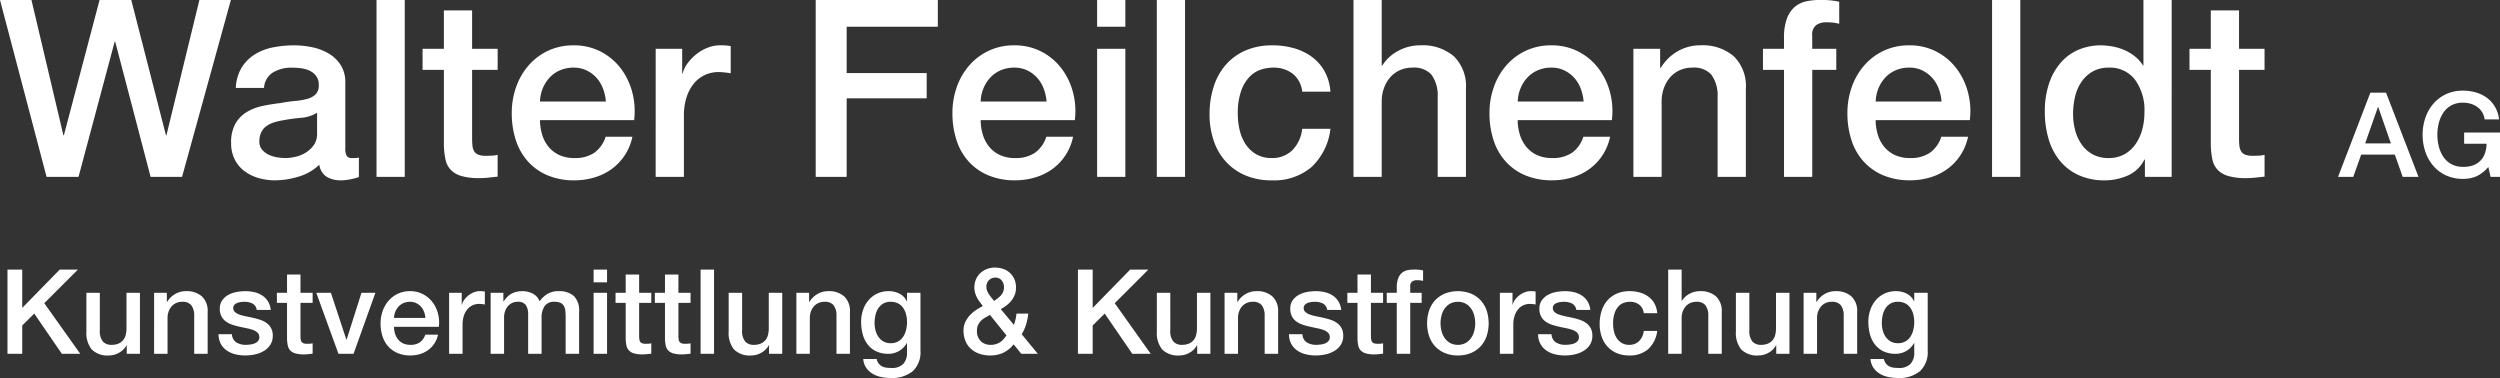
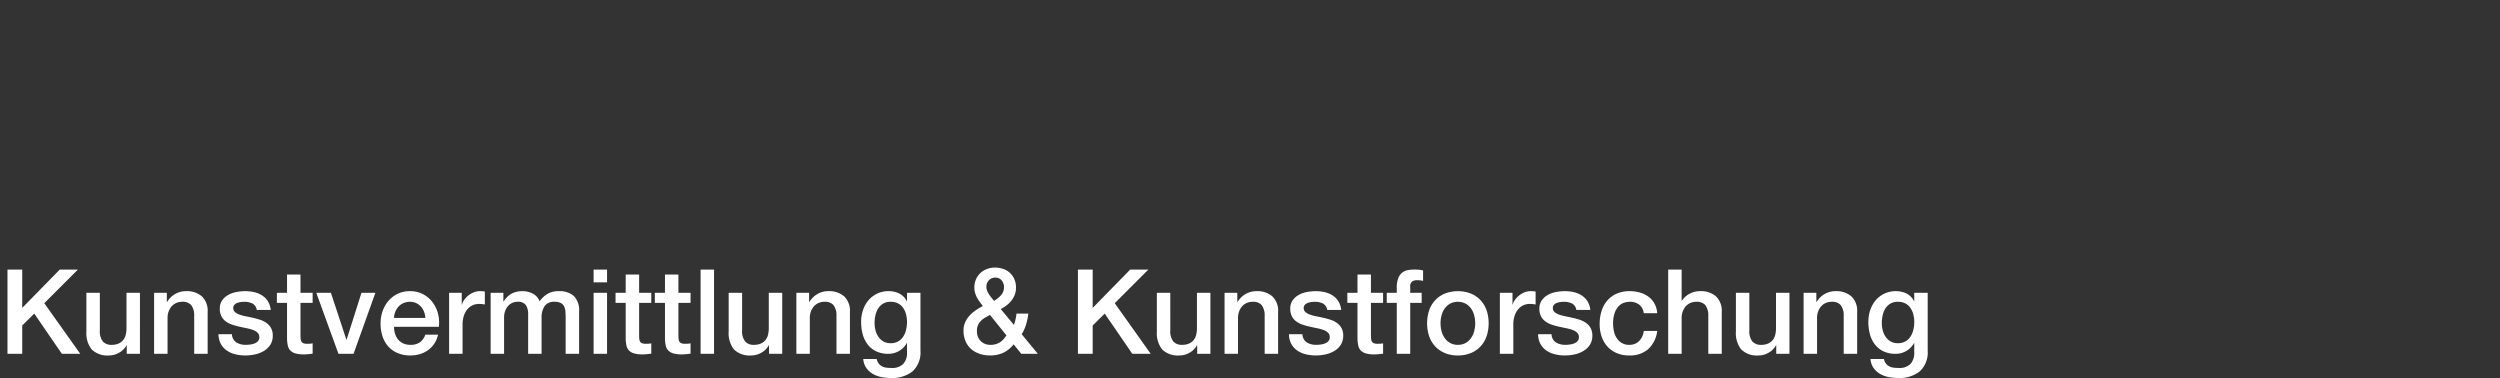
<svg xmlns="http://www.w3.org/2000/svg" width="423.884" height="64.088" viewBox="0 0 423.884 64.088">
  <rect x="0" y="0" width="423.884" height="64.088" fill="#333333" stroke="none" />
  <g id="Gruppe_40" data-name="Gruppe 40" transform="translate(986.748 -5038.012)">
    <path id="Pfad_213" data-name="Pfad 213" d="M1.52,5.72h2.5v6.5l6.36-6.5h3.08l-5.7,5.7L13.86,20H10.74L6.06,13.18,4.02,15.2V20H1.52ZM23.98,20H21.74V18.56H21.7a3.132,3.132,0,0,1-1.25,1.25,3.394,3.394,0,0,1-1.69.47,3.8,3.8,0,0,1-2.95-1.01,4.435,4.435,0,0,1-.91-3.05V9.66h2.28V16a2.8,2.8,0,0,0,.52,1.92,1.894,1.894,0,0,0,1.46.56,2.88,2.88,0,0,0,1.2-.22,2.123,2.123,0,0,0,.78-.59,2.263,2.263,0,0,0,.43-.89,4.608,4.608,0,0,0,.13-1.12v-6h2.28Zm2.4-10.34h2.16v1.52l.04.04a3.823,3.823,0,0,1,1.36-1.35,3.624,3.624,0,0,1,1.86-.49,3.865,3.865,0,0,1,2.68.88,3.368,3.368,0,0,1,.98,2.64V20H33.18V13.5a2.809,2.809,0,0,0-.52-1.77,1.889,1.889,0,0,0-1.5-.55,2.477,2.477,0,0,0-1.04.21,2.255,2.255,0,0,0-.78.58,2.726,2.726,0,0,0-.5.87,3.105,3.105,0,0,0-.18,1.06V20H26.38Zm13.2,7.02a1.718,1.718,0,0,0,.76,1.4,2.991,2.991,0,0,0,1.58.4,6.1,6.1,0,0,0,.73-.05,3.177,3.177,0,0,0,.77-.19,1.448,1.448,0,0,0,.59-.41.984.984,0,0,0,.21-.71,1.007,1.007,0,0,0-.32-.72,2.217,2.217,0,0,0-.77-.45,7.461,7.461,0,0,0-1.07-.29q-.6-.12-1.22-.26a11.451,11.451,0,0,1-1.23-.34,3.969,3.969,0,0,1-1.06-.54,2.5,2.5,0,0,1-.75-.87,2.78,2.78,0,0,1-.28-1.31,2.352,2.352,0,0,1,.41-1.41,3.143,3.143,0,0,1,1.04-.92,4.528,4.528,0,0,1,1.4-.49,8.224,8.224,0,0,1,1.47-.14,6.726,6.726,0,0,1,1.53.17,4.158,4.158,0,0,1,1.32.55,3.23,3.23,0,0,1,.98.99,3.427,3.427,0,0,1,.49,1.47H43.78a1.419,1.419,0,0,0-.75-1.1,3.113,3.113,0,0,0-1.35-.28,4.831,4.831,0,0,0-.57.04,2.636,2.636,0,0,0-.62.15,1.3,1.3,0,0,0-.49.32.765.765,0,0,0-.2.55.87.87,0,0,0,.29.68,2.3,2.3,0,0,0,.76.43,7.461,7.461,0,0,0,1.07.29q.6.12,1.24.26.62.14,1.22.34a3.934,3.934,0,0,1,1.07.54,2.624,2.624,0,0,1,.76.86,2.6,2.6,0,0,1,.29,1.28,2.781,2.781,0,0,1-.42,1.56,3.321,3.321,0,0,1-1.09,1.04,4.958,4.958,0,0,1-1.49.58,7.539,7.539,0,0,1-1.62.18,7.05,7.05,0,0,1-1.81-.22,4.219,4.219,0,0,1-1.44-.67,3.237,3.237,0,0,1-.96-1.12,3.563,3.563,0,0,1-.37-1.59ZM47.2,9.66h1.72V6.56H51.2v3.1h2.06v1.7H51.2v5.52a5.506,5.506,0,0,0,.03.62,1.07,1.07,0,0,0,.14.44.669.669,0,0,0,.33.27,1.624,1.624,0,0,0,.6.09q.24,0,.48-.01a2.384,2.384,0,0,0,.48-.07v1.76l-.74.08a6.7,6.7,0,0,1-.74.04,5.047,5.047,0,0,1-1.45-.17,1.936,1.936,0,0,1-.86-.5,1.725,1.725,0,0,1-.42-.83,6.246,6.246,0,0,1-.13-1.14v-6.1H47.2Zm6.68,0h2.48l2.62,7.94h.04l2.52-7.94H63.9L60.2,20H57.64Zm18.5,4.26a3.676,3.676,0,0,0-.23-1.04,2.771,2.771,0,0,0-.52-.87,2.575,2.575,0,0,0-.8-.6,2.357,2.357,0,0,0-1.05-.23,2.74,2.74,0,0,0-1.09.21,2.493,2.493,0,0,0-.84.58,2.869,2.869,0,0,0-.56.87,3.035,3.035,0,0,0-.23,1.08Zm-5.32,1.5a3.971,3.971,0,0,0,.17,1.16,2.858,2.858,0,0,0,.51.98,2.458,2.458,0,0,0,.86.67,2.838,2.838,0,0,0,1.24.25,2.739,2.739,0,0,0,1.61-.43,2.542,2.542,0,0,0,.91-1.29h2.16a4.287,4.287,0,0,1-1.68,2.61,4.575,4.575,0,0,1-1.39.68,5.6,5.6,0,0,1-1.61.23,5.475,5.475,0,0,1-2.16-.4,4.465,4.465,0,0,1-1.59-1.12,4.753,4.753,0,0,1-.98-1.72,6.987,6.987,0,0,1-.33-2.2,6.224,6.224,0,0,1,.35-2.09,5.35,5.35,0,0,1,1-1.74,4.691,4.691,0,0,1,3.65-1.63,4.634,4.634,0,0,1,2.19.51,4.806,4.806,0,0,1,1.61,1.35,5.466,5.466,0,0,1,.93,1.93,5.916,5.916,0,0,1,.15,2.25ZM76.4,9.66h2.14v2h.04a2.308,2.308,0,0,1,.39-.82,3.8,3.8,0,0,1,.7-.73,3.537,3.537,0,0,1,.91-.53,2.724,2.724,0,0,1,1.02-.2,4.946,4.946,0,0,1,.55.02l.31.04v2.2q-.24-.04-.49-.07a4.111,4.111,0,0,0-.49-.03,2.621,2.621,0,0,0-1.09.23,2.5,2.5,0,0,0-.89.68,3.333,3.333,0,0,0-.6,1.11,4.8,4.8,0,0,0-.22,1.52V20H76.4Zm7.04,0H85.6V11.1h.06a5.854,5.854,0,0,1,.56-.7,3.055,3.055,0,0,1,.67-.54,3.388,3.388,0,0,1,.85-.35,4.22,4.22,0,0,1,1.1-.13,3.746,3.746,0,0,1,1.75.42,2.375,2.375,0,0,1,1.15,1.3,4.6,4.6,0,0,1,1.34-1.26,3.613,3.613,0,0,1,1.9-.46,3.735,3.735,0,0,1,2.55.8,3.414,3.414,0,0,1,.91,2.68V20H96.16V13.96q0-.62-.04-1.13a2.307,2.307,0,0,0-.23-.88,1.308,1.308,0,0,0-.57-.57,2.253,2.253,0,0,0-1.04-.2,1.931,1.931,0,0,0-1.68.72,3.442,3.442,0,0,0-.52,2.04V20H89.8V13.36a2.814,2.814,0,0,0-.39-1.63,1.64,1.64,0,0,0-1.43-.55,2.093,2.093,0,0,0-.85.18,2.119,2.119,0,0,0-.72.52,2.6,2.6,0,0,0-.5.84,3.193,3.193,0,0,0-.19,1.14V20H83.44ZM100.9,5.72h2.28V7.88H100.9Zm0,3.94h2.28V20H100.9Zm3.72,0h1.72V6.56h2.28v3.1h2.06v1.7h-2.06v5.52a5.5,5.5,0,0,0,.03.62,1.07,1.07,0,0,0,.14.44.669.669,0,0,0,.33.27,1.624,1.624,0,0,0,.6.09q.24,0,.48-.01a2.384,2.384,0,0,0,.48-.07v1.76l-.74.08a6.7,6.7,0,0,1-.74.04,5.047,5.047,0,0,1-1.45-.17,1.936,1.936,0,0,1-.86-.5,1.725,1.725,0,0,1-.42-.83,6.246,6.246,0,0,1-.13-1.14v-6.1h-1.72Zm6.66,0H113V6.56h2.28v3.1h2.06v1.7h-2.06v5.52a5.5,5.5,0,0,0,.03.62,1.07,1.07,0,0,0,.14.44.669.669,0,0,0,.33.27,1.624,1.624,0,0,0,.6.09q.24,0,.48-.01a2.384,2.384,0,0,0,.48-.07v1.76l-.74.08a6.7,6.7,0,0,1-.74.04,5.047,5.047,0,0,1-1.45-.17,1.936,1.936,0,0,1-.86-.5,1.725,1.725,0,0,1-.42-.83,6.246,6.246,0,0,1-.13-1.14v-6.1h-1.72Zm7.76-3.94h2.28V20h-2.28ZM132.88,20h-2.24V18.56h-.04a3.132,3.132,0,0,1-1.25,1.25,3.394,3.394,0,0,1-1.69.47,3.8,3.8,0,0,1-2.95-1.01,4.435,4.435,0,0,1-.91-3.05V9.66h2.28V16a2.8,2.8,0,0,0,.52,1.92,1.894,1.894,0,0,0,1.46.56,2.88,2.88,0,0,0,1.2-.22,2.122,2.122,0,0,0,.78-.59,2.263,2.263,0,0,0,.43-.89,4.608,4.608,0,0,0,.13-1.12v-6h2.28Zm2.4-10.34h2.16v1.52l.04.04a3.823,3.823,0,0,1,1.36-1.35,3.624,3.624,0,0,1,1.86-.49,3.865,3.865,0,0,1,2.68.88,3.368,3.368,0,0,1,.98,2.64V20h-2.28V13.5a2.809,2.809,0,0,0-.52-1.77,1.889,1.889,0,0,0-1.5-.55,2.477,2.477,0,0,0-1.04.21,2.255,2.255,0,0,0-.78.58,2.726,2.726,0,0,0-.5.87,3.105,3.105,0,0,0-.18,1.06V20h-2.28Zm21.04,9.8a4.4,4.4,0,0,1-1.31,3.49,5.543,5.543,0,0,1-3.77,1.15,7.892,7.892,0,0,1-1.57-.16,4.666,4.666,0,0,1-1.44-.54,3.471,3.471,0,0,1-1.09-1,3.04,3.04,0,0,1-.52-1.52h2.28a1.826,1.826,0,0,0,.34.78,1.752,1.752,0,0,0,.57.47,2.167,2.167,0,0,0,.73.22,6.775,6.775,0,0,0,.84.05,2.659,2.659,0,0,0,2.02-.68,2.754,2.754,0,0,0,.64-1.96V18.18H154a3.468,3.468,0,0,1-1.31,1.34,3.515,3.515,0,0,1-1.79.48,4.725,4.725,0,0,1-2.11-.43,4.014,4.014,0,0,1-1.44-1.18,4.9,4.9,0,0,1-.83-1.73,8.163,8.163,0,0,1-.26-2.1,6.1,6.1,0,0,1,.32-1.98,5.048,5.048,0,0,1,.92-1.65,4.406,4.406,0,0,1,1.47-1.13,4.475,4.475,0,0,1,1.97-.42,3.968,3.968,0,0,1,1.8.41A2.783,2.783,0,0,1,154,11.08h.04V9.66h2.28Zm-5.06-1.26a2.42,2.42,0,0,0,2.15-1.13,3.61,3.61,0,0,0,.48-1.16,5.808,5.808,0,0,0,.15-1.31,5.1,5.1,0,0,0-.16-1.28,3.441,3.441,0,0,0-.49-1.1,2.368,2.368,0,0,0-.86-.76,2.686,2.686,0,0,0-1.27-.28,2.4,2.4,0,0,0-1.28.32,2.563,2.563,0,0,0-.84.83,3.582,3.582,0,0,0-.46,1.16,6.112,6.112,0,0,0-.14,1.29,4.906,4.906,0,0,0,.16,1.25,3.452,3.452,0,0,0,.49,1.09,2.614,2.614,0,0,0,.84.78A2.385,2.385,0,0,0,151.26,18.2Zm20.86.2a5.043,5.043,0,0,1-1.77,1.43,5.244,5.244,0,0,1-2.23.45,5.453,5.453,0,0,1-1.81-.29,4.161,4.161,0,0,1-1.43-.83,3.657,3.657,0,0,1-.93-1.33,4.606,4.606,0,0,1-.33-1.79,3.315,3.315,0,0,1,.28-1.38,4.353,4.353,0,0,1,.74-1.13,5.757,5.757,0,0,1,1.05-.91,11.8,11.8,0,0,1,1.21-.72q-.28-.36-.54-.71a5.584,5.584,0,0,1-.46-.73,4.176,4.176,0,0,1-.32-.8,3.188,3.188,0,0,1-.12-.88,3.473,3.473,0,0,1,.27-1.4,3.2,3.2,0,0,1,.75-1.07,3.326,3.326,0,0,1,1.12-.69,3.841,3.841,0,0,1,1.36-.24,4.3,4.3,0,0,1,1.33.21,3.139,3.139,0,0,1,1.93,1.71,3.5,3.5,0,0,1,.3,1.5,3.229,3.229,0,0,1-.21,1.18,3.914,3.914,0,0,1-.56.99,4.5,4.5,0,0,1-.82.81,7.379,7.379,0,0,1-.99.64l2.22,2.68q.12-.34.24-.78a7.861,7.861,0,0,0,.2-1.14h2a10.111,10.111,0,0,1-.37,1.84,6.693,6.693,0,0,1-.75,1.66L176.22,20h-2.8Zm-4.02-5q-.32.2-.7.4a3.424,3.424,0,0,0-.71.5,2.744,2.744,0,0,0-.56.72,2.189,2.189,0,0,0-.23,1.06,2.344,2.344,0,0,0,.65,1.78,2.294,2.294,0,0,0,1.65.62,2.84,2.84,0,0,0,1.81-.58,2.742,2.742,0,0,0,.52-.52q.21-.28.37-.5Zm.92-6.32a1.486,1.486,0,0,0-1.08.43,1.535,1.535,0,0,0-.44,1.15,1.715,1.715,0,0,0,.13.67,3.716,3.716,0,0,0,.32.6,6.576,6.576,0,0,0,.42.57q.23.28.43.54.32-.22.62-.45a3.87,3.87,0,0,0,.54-.5,2.134,2.134,0,0,0,.38-.61,1.979,1.979,0,0,0,.14-.76,1.743,1.743,0,0,0-.4-1.17A1.323,1.323,0,0,0,169.02,7.08Zm14-1.36h2.5v6.5l6.36-6.5h3.08l-5.7,5.7,6.1,8.58h-3.12l-4.68-6.82-2.04,2.02V20h-2.5ZM205.48,20h-2.24V18.56h-.04a3.132,3.132,0,0,1-1.25,1.25,3.394,3.394,0,0,1-1.69.47,3.8,3.8,0,0,1-2.95-1.01,4.435,4.435,0,0,1-.91-3.05V9.66h2.28V16a2.8,2.8,0,0,0,.52,1.92,1.894,1.894,0,0,0,1.46.56,2.88,2.88,0,0,0,1.2-.22,2.123,2.123,0,0,0,.78-.59,2.263,2.263,0,0,0,.43-.89,4.608,4.608,0,0,0,.13-1.12v-6h2.28Zm2.4-10.34h2.16v1.52l.04.04a3.823,3.823,0,0,1,1.36-1.35,3.624,3.624,0,0,1,1.86-.49,3.865,3.865,0,0,1,2.68.88,3.368,3.368,0,0,1,.98,2.64V20h-2.28V13.5a2.809,2.809,0,0,0-.52-1.77,1.889,1.889,0,0,0-1.5-.55,2.477,2.477,0,0,0-1.04.21,2.255,2.255,0,0,0-.78.58,2.726,2.726,0,0,0-.5.87,3.105,3.105,0,0,0-.18,1.06V20h-2.28Zm13.2,7.02a1.718,1.718,0,0,0,.76,1.4,2.991,2.991,0,0,0,1.58.4,6.1,6.1,0,0,0,.73-.05,3.177,3.177,0,0,0,.77-.19,1.448,1.448,0,0,0,.59-.41.984.984,0,0,0,.21-.71,1.007,1.007,0,0,0-.32-.72,2.217,2.217,0,0,0-.77-.45,7.461,7.461,0,0,0-1.07-.29q-.6-.12-1.22-.26a11.45,11.45,0,0,1-1.23-.34,3.97,3.97,0,0,1-1.06-.54,2.5,2.5,0,0,1-.75-.87,2.78,2.78,0,0,1-.28-1.31,2.352,2.352,0,0,1,.41-1.41,3.143,3.143,0,0,1,1.04-.92,4.529,4.529,0,0,1,1.4-.49,8.224,8.224,0,0,1,1.47-.14,6.726,6.726,0,0,1,1.53.17,4.158,4.158,0,0,1,1.32.55,3.23,3.23,0,0,1,.98.99,3.427,3.427,0,0,1,.49,1.47h-2.38a1.419,1.419,0,0,0-.75-1.1,3.113,3.113,0,0,0-1.35-.28,4.831,4.831,0,0,0-.57.04,2.636,2.636,0,0,0-.62.15,1.3,1.3,0,0,0-.49.32.765.765,0,0,0-.2.55.87.87,0,0,0,.29.68,2.3,2.3,0,0,0,.76.43,7.461,7.461,0,0,0,1.07.29q.6.12,1.24.26.62.14,1.22.34a3.934,3.934,0,0,1,1.07.54,2.624,2.624,0,0,1,.76.86,2.6,2.6,0,0,1,.29,1.28,2.781,2.781,0,0,1-.42,1.56,3.321,3.321,0,0,1-1.09,1.04,4.958,4.958,0,0,1-1.49.58,7.539,7.539,0,0,1-1.62.18,7.05,7.05,0,0,1-1.81-.22,4.219,4.219,0,0,1-1.44-.67,3.237,3.237,0,0,1-.96-1.12,3.563,3.563,0,0,1-.37-1.59Zm7.62-7.02h1.72V6.56h2.28v3.1h2.06v1.7H232.7v5.52a5.5,5.5,0,0,0,.03.62,1.07,1.07,0,0,0,.14.44.669.669,0,0,0,.33.27,1.624,1.624,0,0,0,.6.09q.24,0,.48-.01a2.384,2.384,0,0,0,.48-.07v1.76l-.74.08a6.7,6.7,0,0,1-.74.04,5.047,5.047,0,0,1-1.45-.17,1.936,1.936,0,0,1-.86-.5,1.725,1.725,0,0,1-.42-.83,6.245,6.245,0,0,1-.13-1.14v-6.1H228.7Zm6.68,0h1.7V8.8a4.411,4.411,0,0,1,.24-1.59,2.259,2.259,0,0,1,.64-.94,2.108,2.108,0,0,1,.91-.44,5.064,5.064,0,0,1,1.07-.11,6.528,6.528,0,0,1,1.6.14V7.64a3.264,3.264,0,0,0-.47-.09,5.029,5.029,0,0,0-.59-.03,1.391,1.391,0,0,0-.79.22.964.964,0,0,0-.33.86V9.66h1.94v1.7h-1.94V20h-2.28V11.36h-1.7Zm12.06,10.62a5.631,5.631,0,0,1-2.21-.41,4.713,4.713,0,0,1-1.64-1.13,4.833,4.833,0,0,1-1.02-1.72,7.026,7.026,0,0,1,0-4.38,4.833,4.833,0,0,1,1.02-1.72,4.713,4.713,0,0,1,1.64-1.13,6.161,6.161,0,0,1,4.42,0,4.713,4.713,0,0,1,1.64,1.13,4.833,4.833,0,0,1,1.02,1.72,7.026,7.026,0,0,1,0,4.38,4.833,4.833,0,0,1-1.02,1.72,4.713,4.713,0,0,1-1.64,1.13A5.631,5.631,0,0,1,247.44,20.28Zm0-1.8a2.616,2.616,0,0,0,1.32-.32,2.782,2.782,0,0,0,.92-.84,3.666,3.666,0,0,0,.53-1.17,5.249,5.249,0,0,0,0-2.65,3.538,3.538,0,0,0-.53-1.17,2.825,2.825,0,0,0-.92-.83,2.882,2.882,0,0,0-2.64,0,2.825,2.825,0,0,0-.92.83,3.538,3.538,0,0,0-.53,1.17,5.249,5.249,0,0,0,0,2.65,3.666,3.666,0,0,0,.53,1.17,2.782,2.782,0,0,0,.92.84A2.616,2.616,0,0,0,247.44,18.48Zm7.12-8.82h2.14v2h.04a2.308,2.308,0,0,1,.39-.82,3.8,3.8,0,0,1,.7-.73,3.537,3.537,0,0,1,.91-.53,2.724,2.724,0,0,1,1.02-.2,4.946,4.946,0,0,1,.55.02l.31.04v2.2q-.24-.04-.49-.07a4.111,4.111,0,0,0-.49-.03,2.621,2.621,0,0,0-1.09.23,2.5,2.5,0,0,0-.89.68,3.333,3.333,0,0,0-.6,1.11,4.8,4.8,0,0,0-.22,1.52V20h-2.28Zm8.76,7.02a1.718,1.718,0,0,0,.76,1.4,2.991,2.991,0,0,0,1.58.4,6.1,6.1,0,0,0,.73-.05,3.177,3.177,0,0,0,.77-.19,1.449,1.449,0,0,0,.59-.41.985.985,0,0,0,.21-.71,1.007,1.007,0,0,0-.32-.72,2.217,2.217,0,0,0-.77-.45,7.461,7.461,0,0,0-1.07-.29q-.6-.12-1.22-.26a11.451,11.451,0,0,1-1.23-.34,3.969,3.969,0,0,1-1.06-.54,2.5,2.5,0,0,1-.75-.87,2.779,2.779,0,0,1-.28-1.31,2.352,2.352,0,0,1,.41-1.41,3.143,3.143,0,0,1,1.04-.92,4.529,4.529,0,0,1,1.4-.49,8.224,8.224,0,0,1,1.47-.14,6.726,6.726,0,0,1,1.53.17,4.158,4.158,0,0,1,1.32.55,3.23,3.23,0,0,1,.98.99,3.427,3.427,0,0,1,.49,1.47h-2.38a1.419,1.419,0,0,0-.75-1.1,3.113,3.113,0,0,0-1.35-.28,4.83,4.83,0,0,0-.57.04,2.636,2.636,0,0,0-.62.15,1.3,1.3,0,0,0-.49.32.765.765,0,0,0-.2.55.87.87,0,0,0,.29.68,2.3,2.3,0,0,0,.76.43,7.461,7.461,0,0,0,1.07.29q.6.12,1.24.26.62.14,1.22.34a3.934,3.934,0,0,1,1.07.54,2.624,2.624,0,0,1,.76.86,2.6,2.6,0,0,1,.29,1.28,2.781,2.781,0,0,1-.42,1.56,3.321,3.321,0,0,1-1.09,1.04,4.958,4.958,0,0,1-1.49.58,7.539,7.539,0,0,1-1.62.18,7.05,7.05,0,0,1-1.81-.22,4.219,4.219,0,0,1-1.44-.67,3.237,3.237,0,0,1-.96-1.12,3.563,3.563,0,0,1-.37-1.59Zm15.64-3.56a2.139,2.139,0,0,0-.77-1.45,2.512,2.512,0,0,0-1.59-.49,3.278,3.278,0,0,0-.94.15,2.23,2.23,0,0,0-.92.56,3.14,3.14,0,0,0-.7,1.14,5.427,5.427,0,0,0-.28,1.91,5.592,5.592,0,0,0,.15,1.28,3.5,3.5,0,0,0,.48,1.14,2.6,2.6,0,0,0,.85.81,2.419,2.419,0,0,0,1.26.31,2.294,2.294,0,0,0,1.65-.62,2.882,2.882,0,0,0,.81-1.74h2.28a5.008,5.008,0,0,1-1.53,3.09,4.668,4.668,0,0,1-3.21,1.07,5.286,5.286,0,0,1-2.15-.41,4.557,4.557,0,0,1-1.57-1.12,4.756,4.756,0,0,1-.97-1.69,6.6,6.6,0,0,1-.33-2.12,7.244,7.244,0,0,1,.32-2.18,4.994,4.994,0,0,1,.96-1.77,4.492,4.492,0,0,1,1.59-1.18,5.366,5.366,0,0,1,2.23-.43,6.232,6.232,0,0,1,1.71.23,4.5,4.5,0,0,1,1.44.69,3.673,3.673,0,0,1,1.03,1.16,3.972,3.972,0,0,1,.48,1.66Zm4.14-7.4h2.28v5.3h.04a3.322,3.322,0,0,1,1.25-1.17,3.688,3.688,0,0,1,1.85-.47,3.865,3.865,0,0,1,2.68.88,3.368,3.368,0,0,1,.98,2.64V20H289.9V13.5a2.809,2.809,0,0,0-.52-1.77,1.889,1.889,0,0,0-1.5-.55,2.477,2.477,0,0,0-1.04.21,2.255,2.255,0,0,0-.78.58,2.726,2.726,0,0,0-.5.87,3.106,3.106,0,0,0-.18,1.06V20H283.1ZM303.66,20h-2.24V18.56h-.04a3.132,3.132,0,0,1-1.25,1.25,3.393,3.393,0,0,1-1.69.47,3.8,3.8,0,0,1-2.95-1.01,4.435,4.435,0,0,1-.91-3.05V9.66h2.28V16a2.8,2.8,0,0,0,.52,1.92,1.894,1.894,0,0,0,1.46.56,2.88,2.88,0,0,0,1.2-.22,2.122,2.122,0,0,0,.78-.59,2.263,2.263,0,0,0,.43-.89,4.608,4.608,0,0,0,.13-1.12v-6h2.28Zm2.4-10.34h2.16v1.52l.04.04a3.823,3.823,0,0,1,1.36-1.35,3.624,3.624,0,0,1,1.86-.49,3.865,3.865,0,0,1,2.68.88,3.368,3.368,0,0,1,.98,2.64V20h-2.28V13.5a2.809,2.809,0,0,0-.52-1.77,1.889,1.889,0,0,0-1.5-.55,2.477,2.477,0,0,0-1.04.21,2.255,2.255,0,0,0-.78.58,2.726,2.726,0,0,0-.5.87,3.106,3.106,0,0,0-.18,1.06V20h-2.28Zm21.04,9.8a4.4,4.4,0,0,1-1.31,3.49,5.543,5.543,0,0,1-3.77,1.15,7.893,7.893,0,0,1-1.57-.16,4.665,4.665,0,0,1-1.44-.54,3.471,3.471,0,0,1-1.09-1,3.04,3.04,0,0,1-.52-1.52h2.28a1.826,1.826,0,0,0,.34.78,1.752,1.752,0,0,0,.57.47,2.167,2.167,0,0,0,.73.22,6.774,6.774,0,0,0,.84.05,2.659,2.659,0,0,0,2.02-.68,2.754,2.754,0,0,0,.64-1.96V18.18h-.04a3.468,3.468,0,0,1-1.31,1.34,3.515,3.515,0,0,1-1.79.48,4.725,4.725,0,0,1-2.11-.43,4.014,4.014,0,0,1-1.44-1.18,4.9,4.9,0,0,1-.83-1.73,8.165,8.165,0,0,1-.26-2.1,6.1,6.1,0,0,1,.32-1.98,5.048,5.048,0,0,1,.92-1.65,4.406,4.406,0,0,1,1.47-1.13,4.475,4.475,0,0,1,1.97-.42,3.968,3.968,0,0,1,1.8.41,2.783,2.783,0,0,1,1.26,1.29h.04V9.66h2.28Zm-5.06-1.26a2.42,2.42,0,0,0,2.15-1.13,3.61,3.61,0,0,0,.48-1.16,5.807,5.807,0,0,0,.15-1.31,5.1,5.1,0,0,0-.16-1.28,3.44,3.44,0,0,0-.49-1.1,2.368,2.368,0,0,0-.86-.76,2.686,2.686,0,0,0-1.27-.28,2.4,2.4,0,0,0-1.28.32,2.563,2.563,0,0,0-.84.83,3.582,3.582,0,0,0-.46,1.16,6.113,6.113,0,0,0-.14,1.29,4.907,4.907,0,0,0,.16,1.25,3.452,3.452,0,0,0,.49,1.09,2.614,2.614,0,0,0,.84.78A2.385,2.385,0,0,0,322.04,18.2Z" transform="translate(-987 5078)" fill="#fff" />
-     <path id="Pfad_212" data-name="Pfad 212" d="M.252-29.988H5.586L11-7.056h.084l6.048-22.932h5.376l5.88,22.932h.084l5.586-22.932H39.4L31.122,0H25.788L19.782-22.932H19.7L13.566,0H8.148ZM58.8-4.83a2.541,2.541,0,0,0,.231,1.26.974.974,0,0,0,.9.378h.5a3.138,3.138,0,0,0,.672-.084V.042q-.252.084-.651.189T59.64.42Q59.22.5,58.8.546t-.714.042A4.616,4.616,0,0,1,55.65,0a2.928,2.928,0,0,1-1.26-2.058A8.468,8.468,0,0,1,50.883-.042a13.81,13.81,0,0,1-4.011.63,9.836,9.836,0,0,1-2.814-.4A7.385,7.385,0,0,1,41.685-.987a5.636,5.636,0,0,1-1.638-1.974,6.081,6.081,0,0,1-.609-2.793,6.45,6.45,0,0,1,.735-3.276A5.445,5.445,0,0,1,42.105-11a8.725,8.725,0,0,1,2.688-1.029q1.491-.315,3-.483a24.569,24.569,0,0,1,2.478-.357,11.629,11.629,0,0,0,2.079-.357,3.184,3.184,0,0,0,1.428-.777,2.139,2.139,0,0,0,.525-1.575,2.453,2.453,0,0,0-.441-1.512,2.96,2.96,0,0,0-1.092-.9,4.717,4.717,0,0,0-1.449-.42,11.612,11.612,0,0,0-1.512-.105,6.014,6.014,0,0,0-3.318.84,3.277,3.277,0,0,0-1.47,2.6H40.236a7.207,7.207,0,0,1,1.008-3.486,6.963,6.963,0,0,1,2.247-2.226,9.193,9.193,0,0,1,3.087-1.176,18.38,18.38,0,0,1,3.528-.336,14.863,14.863,0,0,1,3.15.336,8.947,8.947,0,0,1,2.793,1.092,6.049,6.049,0,0,1,1.995,1.953A5.359,5.359,0,0,1,58.8-16Zm-4.788-6.048a5.812,5.812,0,0,1-2.688.861q-1.6.147-3.192.441a10.234,10.234,0,0,0-1.47.357,4.427,4.427,0,0,0-1.26.63,2.766,2.766,0,0,0-.861,1.05,3.59,3.59,0,0,0-.315,1.575,2.01,2.01,0,0,0,.462,1.344,3.356,3.356,0,0,0,1.113.861,5.153,5.153,0,0,0,1.428.441,8.864,8.864,0,0,0,1.407.126,7.8,7.8,0,0,0,1.722-.21A5.727,5.727,0,0,0,52.1-4.116,4.589,4.589,0,0,0,53.466-5.4a3.241,3.241,0,0,0,.546-1.911Zm10.08-19.11H68.88V0H64.092ZM71.9-21.714h3.612v-6.51H80.3v6.51H84.63v3.57H80.3V-6.552a11.562,11.562,0,0,0,.063,1.3,2.247,2.247,0,0,0,.294.924,1.405,1.405,0,0,0,.693.567,3.41,3.41,0,0,0,1.26.189q.5,0,1.008-.021a5.006,5.006,0,0,0,1.008-.147v3.7q-.8.084-1.554.168A14.066,14.066,0,0,1,81.522.21a10.6,10.6,0,0,1-3.045-.357A4.065,4.065,0,0,1,76.671-1.2a3.623,3.623,0,0,1-.882-1.743,13.116,13.116,0,0,1-.273-2.394v-12.81H71.9Zm31.08,8.946a7.721,7.721,0,0,0-.483-2.184,5.819,5.819,0,0,0-1.092-1.827,5.408,5.408,0,0,0-1.68-1.26,4.949,4.949,0,0,0-2.205-.483,5.753,5.753,0,0,0-2.289.441,5.235,5.235,0,0,0-1.764,1.218,6.024,6.024,0,0,0-1.176,1.827,6.374,6.374,0,0,0-.483,2.268ZM91.812-9.618a8.34,8.34,0,0,0,.357,2.436A6,6,0,0,0,93.24-5.124a5.162,5.162,0,0,0,1.806,1.407,5.959,5.959,0,0,0,2.6.525,5.751,5.751,0,0,0,3.381-.9A5.338,5.338,0,0,0,102.942-6.8h4.536a9.028,9.028,0,0,1-1.3,3.15,9.059,9.059,0,0,1-2.226,2.331A9.608,9.608,0,0,1,101.031.1,11.75,11.75,0,0,1,97.65.588a11.5,11.5,0,0,1-4.536-.84A9.377,9.377,0,0,1,89.775-2.6a9.981,9.981,0,0,1-2.058-3.612,14.673,14.673,0,0,1-.693-4.62,13.07,13.07,0,0,1,.735-4.389,11.235,11.235,0,0,1,2.1-3.654,10.043,10.043,0,0,1,3.3-2.5,10,10,0,0,1,4.368-.924,9.731,9.731,0,0,1,4.6,1.071A10.092,10.092,0,0,1,105.5-18.4a11.479,11.479,0,0,1,1.953,4.053,12.424,12.424,0,0,1,.315,4.725Zm19.614-12.1h4.494v4.2H116a4.847,4.847,0,0,1,.819-1.722,7.986,7.986,0,0,1,1.47-1.533,7.428,7.428,0,0,1,1.911-1.113,5.721,5.721,0,0,1,2.142-.42,10.388,10.388,0,0,1,1.155.042l.651.084v4.62q-.5-.084-1.029-.147a8.633,8.633,0,0,0-1.029-.063,5.5,5.5,0,0,0-2.289.483,5.257,5.257,0,0,0-1.869,1.428,7,7,0,0,0-1.26,2.331,10.088,10.088,0,0,0-.462,3.192V0h-4.788Zm27.132-8.274h20.706v4.536H143.808V-17.6h13.566v4.284H143.808V0h-5.25ZM177.7-12.768a7.721,7.721,0,0,0-.483-2.184,5.819,5.819,0,0,0-1.092-1.827,5.407,5.407,0,0,0-1.68-1.26,4.949,4.949,0,0,0-2.205-.483,5.753,5.753,0,0,0-2.289.441,5.235,5.235,0,0,0-1.764,1.218,6.024,6.024,0,0,0-1.176,1.827,6.374,6.374,0,0,0-.483,2.268ZM166.53-9.618a8.339,8.339,0,0,0,.357,2.436,6,6,0,0,0,1.071,2.058,5.162,5.162,0,0,0,1.806,1.407,5.959,5.959,0,0,0,2.6.525,5.751,5.751,0,0,0,3.381-.9A5.338,5.338,0,0,0,177.66-6.8H182.2a9.028,9.028,0,0,1-1.3,3.15,9.059,9.059,0,0,1-2.226,2.331A9.608,9.608,0,0,1,175.749.1a11.75,11.75,0,0,1-3.381.483,11.5,11.5,0,0,1-4.536-.84A9.377,9.377,0,0,1,164.493-2.6a9.981,9.981,0,0,1-2.058-3.612,14.673,14.673,0,0,1-.693-4.62,13.07,13.07,0,0,1,.735-4.389,11.236,11.236,0,0,1,2.1-3.654,10.043,10.043,0,0,1,3.3-2.5,10,10,0,0,1,4.368-.924,9.731,9.731,0,0,1,4.6,1.071,10.092,10.092,0,0,1,3.381,2.835,11.479,11.479,0,0,1,1.953,4.053,12.424,12.424,0,0,1,.315,4.725Zm19.74-20.37h4.788v4.536H186.27Zm0,8.274h4.788V0H186.27Zm10.122-8.274h4.788V0h-4.788Zm24.654,15.54a4.491,4.491,0,0,0-1.617-3.045,5.276,5.276,0,0,0-3.339-1.029,6.884,6.884,0,0,0-1.974.315,4.684,4.684,0,0,0-1.932,1.176,6.593,6.593,0,0,0-1.47,2.394,11.4,11.4,0,0,0-.588,4.011,11.744,11.744,0,0,0,.315,2.688,7.349,7.349,0,0,0,1.008,2.394,5.459,5.459,0,0,0,1.785,1.7,5.079,5.079,0,0,0,2.646.651,4.818,4.818,0,0,0,3.465-1.3,6.052,6.052,0,0,0,1.7-3.654h4.788a10.518,10.518,0,0,1-3.213,6.489A9.8,9.8,0,0,1,215.88.588a11.1,11.1,0,0,1-4.515-.861,9.57,9.57,0,0,1-3.3-2.352,9.988,9.988,0,0,1-2.037-3.549,13.867,13.867,0,0,1-.693-4.452,15.211,15.211,0,0,1,.672-4.578,10.486,10.486,0,0,1,2.016-3.717,9.433,9.433,0,0,1,3.339-2.478,11.269,11.269,0,0,1,4.683-.9,13.087,13.087,0,0,1,3.591.483,9.458,9.458,0,0,1,3.024,1.449,7.712,7.712,0,0,1,2.163,2.436,8.341,8.341,0,0,1,1.008,3.486Zm8.694-15.54h4.788v11.13h.084a6.975,6.975,0,0,1,2.625-2.457,7.745,7.745,0,0,1,3.885-.987,8.116,8.116,0,0,1,5.628,1.848,7.073,7.073,0,0,1,2.058,5.544V0H244.02V-13.65a5.9,5.9,0,0,0-1.092-3.717,3.967,3.967,0,0,0-3.15-1.155,5.2,5.2,0,0,0-2.184.441,4.736,4.736,0,0,0-1.638,1.218,5.726,5.726,0,0,0-1.05,1.827,6.522,6.522,0,0,0-.378,2.226V0H229.74Zm39.018,17.22a7.72,7.72,0,0,0-.483-2.184,5.819,5.819,0,0,0-1.092-1.827,5.408,5.408,0,0,0-1.68-1.26,4.949,4.949,0,0,0-2.2-.483,5.753,5.753,0,0,0-2.289.441,5.235,5.235,0,0,0-1.764,1.218,6.024,6.024,0,0,0-1.176,1.827,6.373,6.373,0,0,0-.483,2.268Zm-11.172,3.15a8.339,8.339,0,0,0,.357,2.436,6,6,0,0,0,1.071,2.058,5.162,5.162,0,0,0,1.806,1.407,5.959,5.959,0,0,0,2.6.525,5.751,5.751,0,0,0,3.381-.9A5.338,5.338,0,0,0,268.716-6.8h4.536a9.028,9.028,0,0,1-1.3,3.15,9.059,9.059,0,0,1-2.226,2.331A9.608,9.608,0,0,1,266.8.1a11.75,11.75,0,0,1-3.381.483,11.5,11.5,0,0,1-4.536-.84A9.377,9.377,0,0,1,255.549-2.6a9.981,9.981,0,0,1-2.058-3.612,14.673,14.673,0,0,1-.693-4.62,13.07,13.07,0,0,1,.735-4.389,11.236,11.236,0,0,1,2.1-3.654,10.043,10.043,0,0,1,3.3-2.5A10,10,0,0,1,263.3-22.3a9.731,9.731,0,0,1,4.6,1.071,10.092,10.092,0,0,1,3.381,2.835,11.479,11.479,0,0,1,1.953,4.053,12.424,12.424,0,0,1,.315,4.725Zm19.614-12.1h4.536v3.192l.084.084a8.028,8.028,0,0,1,2.856-2.835,7.61,7.61,0,0,1,3.906-1.029,8.116,8.116,0,0,1,5.628,1.848,7.073,7.073,0,0,1,2.058,5.544V0H291.48V-13.65a5.9,5.9,0,0,0-1.092-3.717,3.966,3.966,0,0,0-3.15-1.155,5.2,5.2,0,0,0-2.184.441,4.736,4.736,0,0,0-1.638,1.218,5.725,5.725,0,0,0-1.05,1.827,6.522,6.522,0,0,0-.378,2.226V0H277.2Zm21.966,0h3.57V-23.52a9.262,9.262,0,0,1,.5-3.339,4.743,4.743,0,0,1,1.344-1.974,4.426,4.426,0,0,1,1.911-.924,10.633,10.633,0,0,1,2.247-.231,13.709,13.709,0,0,1,3.36.294v3.738a6.855,6.855,0,0,0-.987-.189,10.562,10.562,0,0,0-1.239-.063,2.921,2.921,0,0,0-1.659.462,2.025,2.025,0,0,0-.693,1.806v2.226H311.6v3.57h-4.074V0h-4.788V-18.144h-3.57Zm30.282,8.946a7.72,7.72,0,0,0-.483-2.184,5.819,5.819,0,0,0-1.092-1.827,5.408,5.408,0,0,0-1.68-1.26,4.949,4.949,0,0,0-2.2-.483,5.753,5.753,0,0,0-2.289.441,5.235,5.235,0,0,0-1.764,1.218,6.024,6.024,0,0,0-1.176,1.827,6.373,6.373,0,0,0-.483,2.268Zm-11.172,3.15a8.339,8.339,0,0,0,.357,2.436A6,6,0,0,0,319.7-5.124a5.162,5.162,0,0,0,1.806,1.407,5.959,5.959,0,0,0,2.6.525,5.751,5.751,0,0,0,3.381-.9A5.338,5.338,0,0,0,329.406-6.8h4.536a9.028,9.028,0,0,1-1.3,3.15,9.059,9.059,0,0,1-2.226,2.331A9.608,9.608,0,0,1,327.495.1a11.75,11.75,0,0,1-3.381.483,11.5,11.5,0,0,1-4.536-.84A9.377,9.377,0,0,1,316.239-2.6a9.981,9.981,0,0,1-2.058-3.612,14.673,14.673,0,0,1-.693-4.62,13.07,13.07,0,0,1,.735-4.389,11.236,11.236,0,0,1,2.1-3.654,10.043,10.043,0,0,1,3.3-2.5,10,10,0,0,1,4.368-.924,9.731,9.731,0,0,1,4.6,1.071,10.092,10.092,0,0,1,3.381,2.835,11.479,11.479,0,0,1,1.953,4.053,12.424,12.424,0,0,1,.315,4.725Zm19.74-20.37H342.8V0h-4.788ZM368.466,0H363.93V-2.94h-.084a5.687,5.687,0,0,1-2.814,2.709,9.534,9.534,0,0,1-3.906.819,10.369,10.369,0,0,1-4.473-.9,8.922,8.922,0,0,1-3.171-2.457,10.514,10.514,0,0,1-1.89-3.675,15.933,15.933,0,0,1-.63-4.557,14.561,14.561,0,0,1,.8-5.082,10.177,10.177,0,0,1,2.121-3.528,8.2,8.2,0,0,1,3.024-2.037,9.621,9.621,0,0,1,3.465-.651,11.6,11.6,0,0,1,2.058.189,9.067,9.067,0,0,1,2.016.609,7.949,7.949,0,0,1,1.785,1.071,5.937,5.937,0,0,1,1.365,1.533h.084V-29.988h4.788ZM351.75-10.626a10.59,10.59,0,0,0,.357,2.73A7.485,7.485,0,0,0,353.2-5.5a5.525,5.525,0,0,0,1.869,1.68,5.45,5.45,0,0,0,2.688.63,5.377,5.377,0,0,0,2.751-.672,5.7,5.7,0,0,0,1.89-1.764,7.976,7.976,0,0,0,1.092-2.457,10.992,10.992,0,0,0,.357-2.793,8.774,8.774,0,0,0-1.617-5.628,5.328,5.328,0,0,0-4.389-2.016,5.419,5.419,0,0,0-2.835.693,5.829,5.829,0,0,0-1.89,1.806,7.5,7.5,0,0,0-1.05,2.52A13.129,13.129,0,0,0,351.75-10.626Zm19.74-11.088H375.1v-6.51h4.788v6.51h4.326v3.57H379.89V-6.552a11.556,11.556,0,0,0,.063,1.3,2.247,2.247,0,0,0,.294.924,1.405,1.405,0,0,0,.693.567,3.41,3.41,0,0,0,1.26.189q.5,0,1.008-.021a5.006,5.006,0,0,0,1.008-.147v3.7q-.8.084-1.554.168a14.066,14.066,0,0,1-1.554.084,10.6,10.6,0,0,1-3.045-.357,4.065,4.065,0,0,1-1.806-1.05,3.623,3.623,0,0,1-.882-1.743,13.113,13.113,0,0,1-.273-2.394v-12.81H371.49Zm30.666,7.434h2.66L410.316,0h-2.68L406.3-3.78h-5.7L399.256,0h-2.58Zm-.88,8.6h4.36l-2.14-6.14h-.06ZM424.136,0h-1.6l-.38-1.68a5.94,5.94,0,0,1-2,1.58,5.662,5.662,0,0,1-2.3.44,6.734,6.734,0,0,1-2.87-.59,6.313,6.313,0,0,1-2.15-1.61,7.2,7.2,0,0,1-1.35-2.38,8.817,8.817,0,0,1-.47-2.9,8.755,8.755,0,0,1,.47-2.88,7.2,7.2,0,0,1,1.35-2.38,6.426,6.426,0,0,1,2.15-1.62,6.639,6.639,0,0,1,2.87-.6,7.765,7.765,0,0,1,2.21.31,5.9,5.9,0,0,1,1.87.92,5.1,5.1,0,0,1,1.36,1.53,5.367,5.367,0,0,1,.68,2.12h-2.44a3.138,3.138,0,0,0-.43-1.23,3.112,3.112,0,0,0-.83-.89,3.634,3.634,0,0,0-1.12-.54,4.639,4.639,0,0,0-1.3-.18,4,4,0,0,0-1.97.46,3.863,3.863,0,0,0-1.35,1.23,5.548,5.548,0,0,0-.77,1.75,8.06,8.06,0,0,0-.25,2,8.06,8.06,0,0,0,.25,2,5.548,5.548,0,0,0,.77,1.75,3.863,3.863,0,0,0,1.35,1.23,4,4,0,0,0,1.97.46,4.657,4.657,0,0,0,1.7-.25,3.375,3.375,0,0,0,1.25-.78,3.272,3.272,0,0,0,.77-1.25,5.28,5.28,0,0,0,.28-1.64h-3.8v-1.9h6.08Z" transform="translate(-987 5068)" fill="#fff" />
  </g>
</svg>